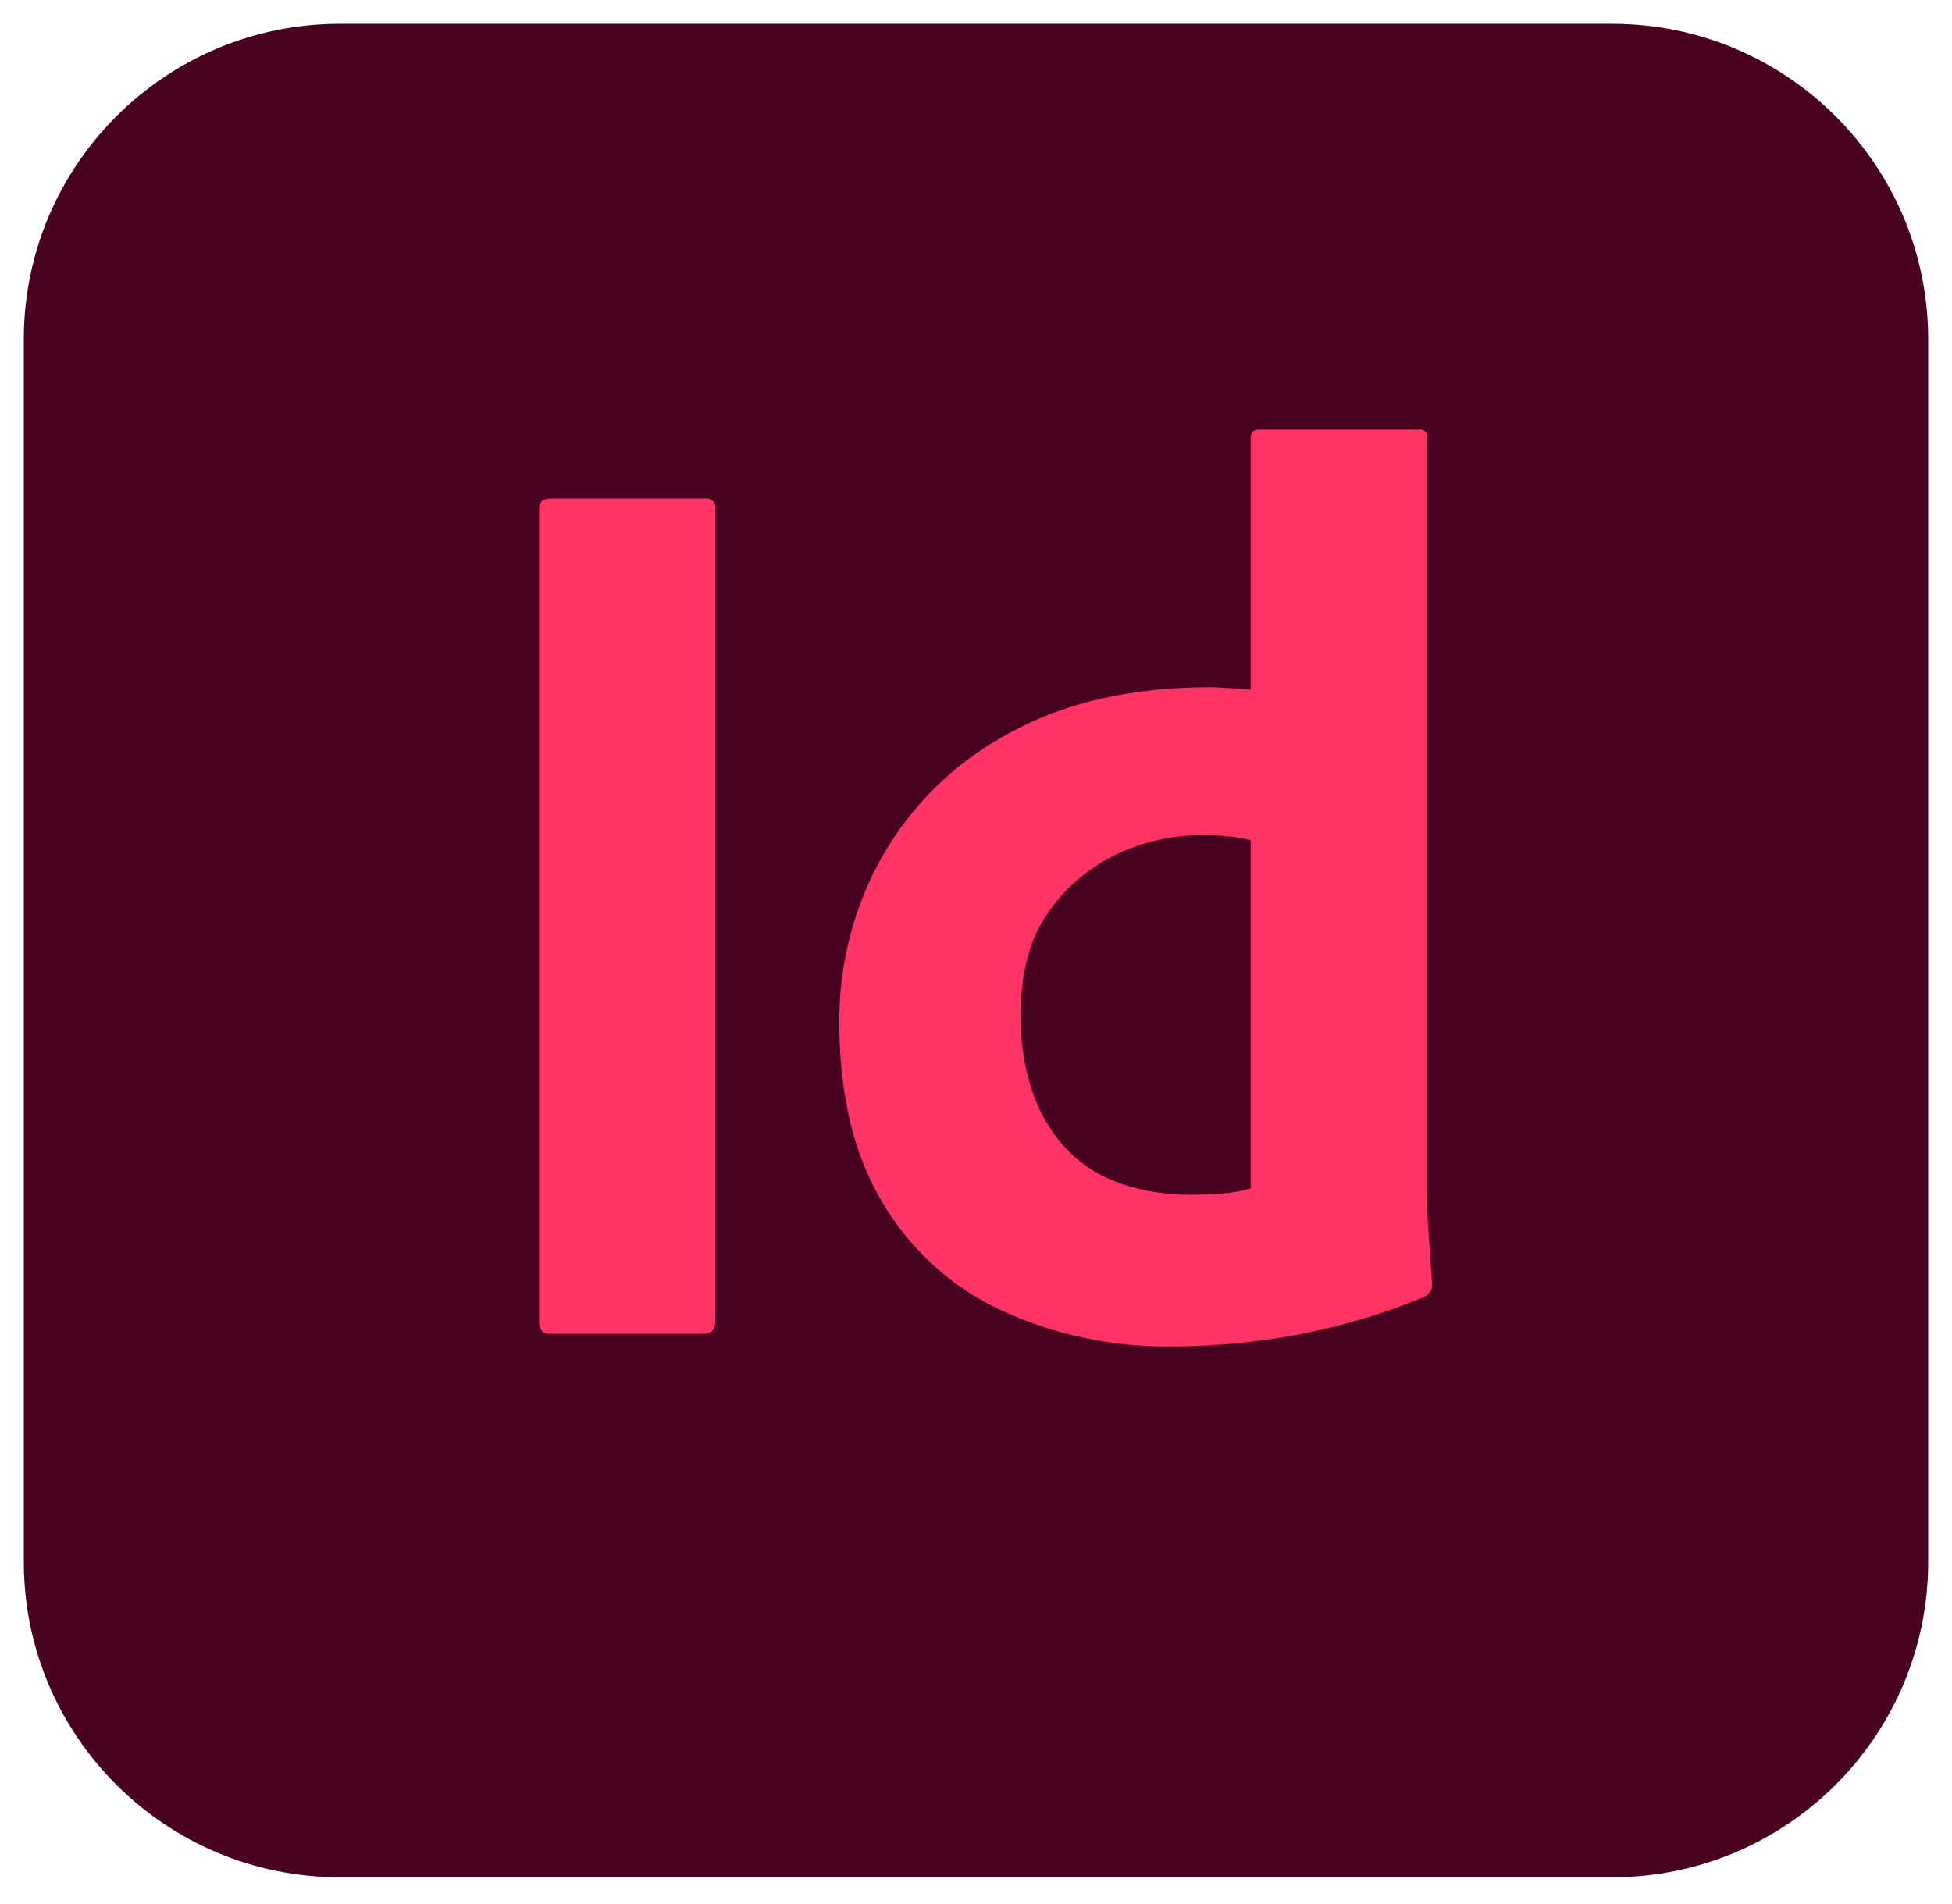
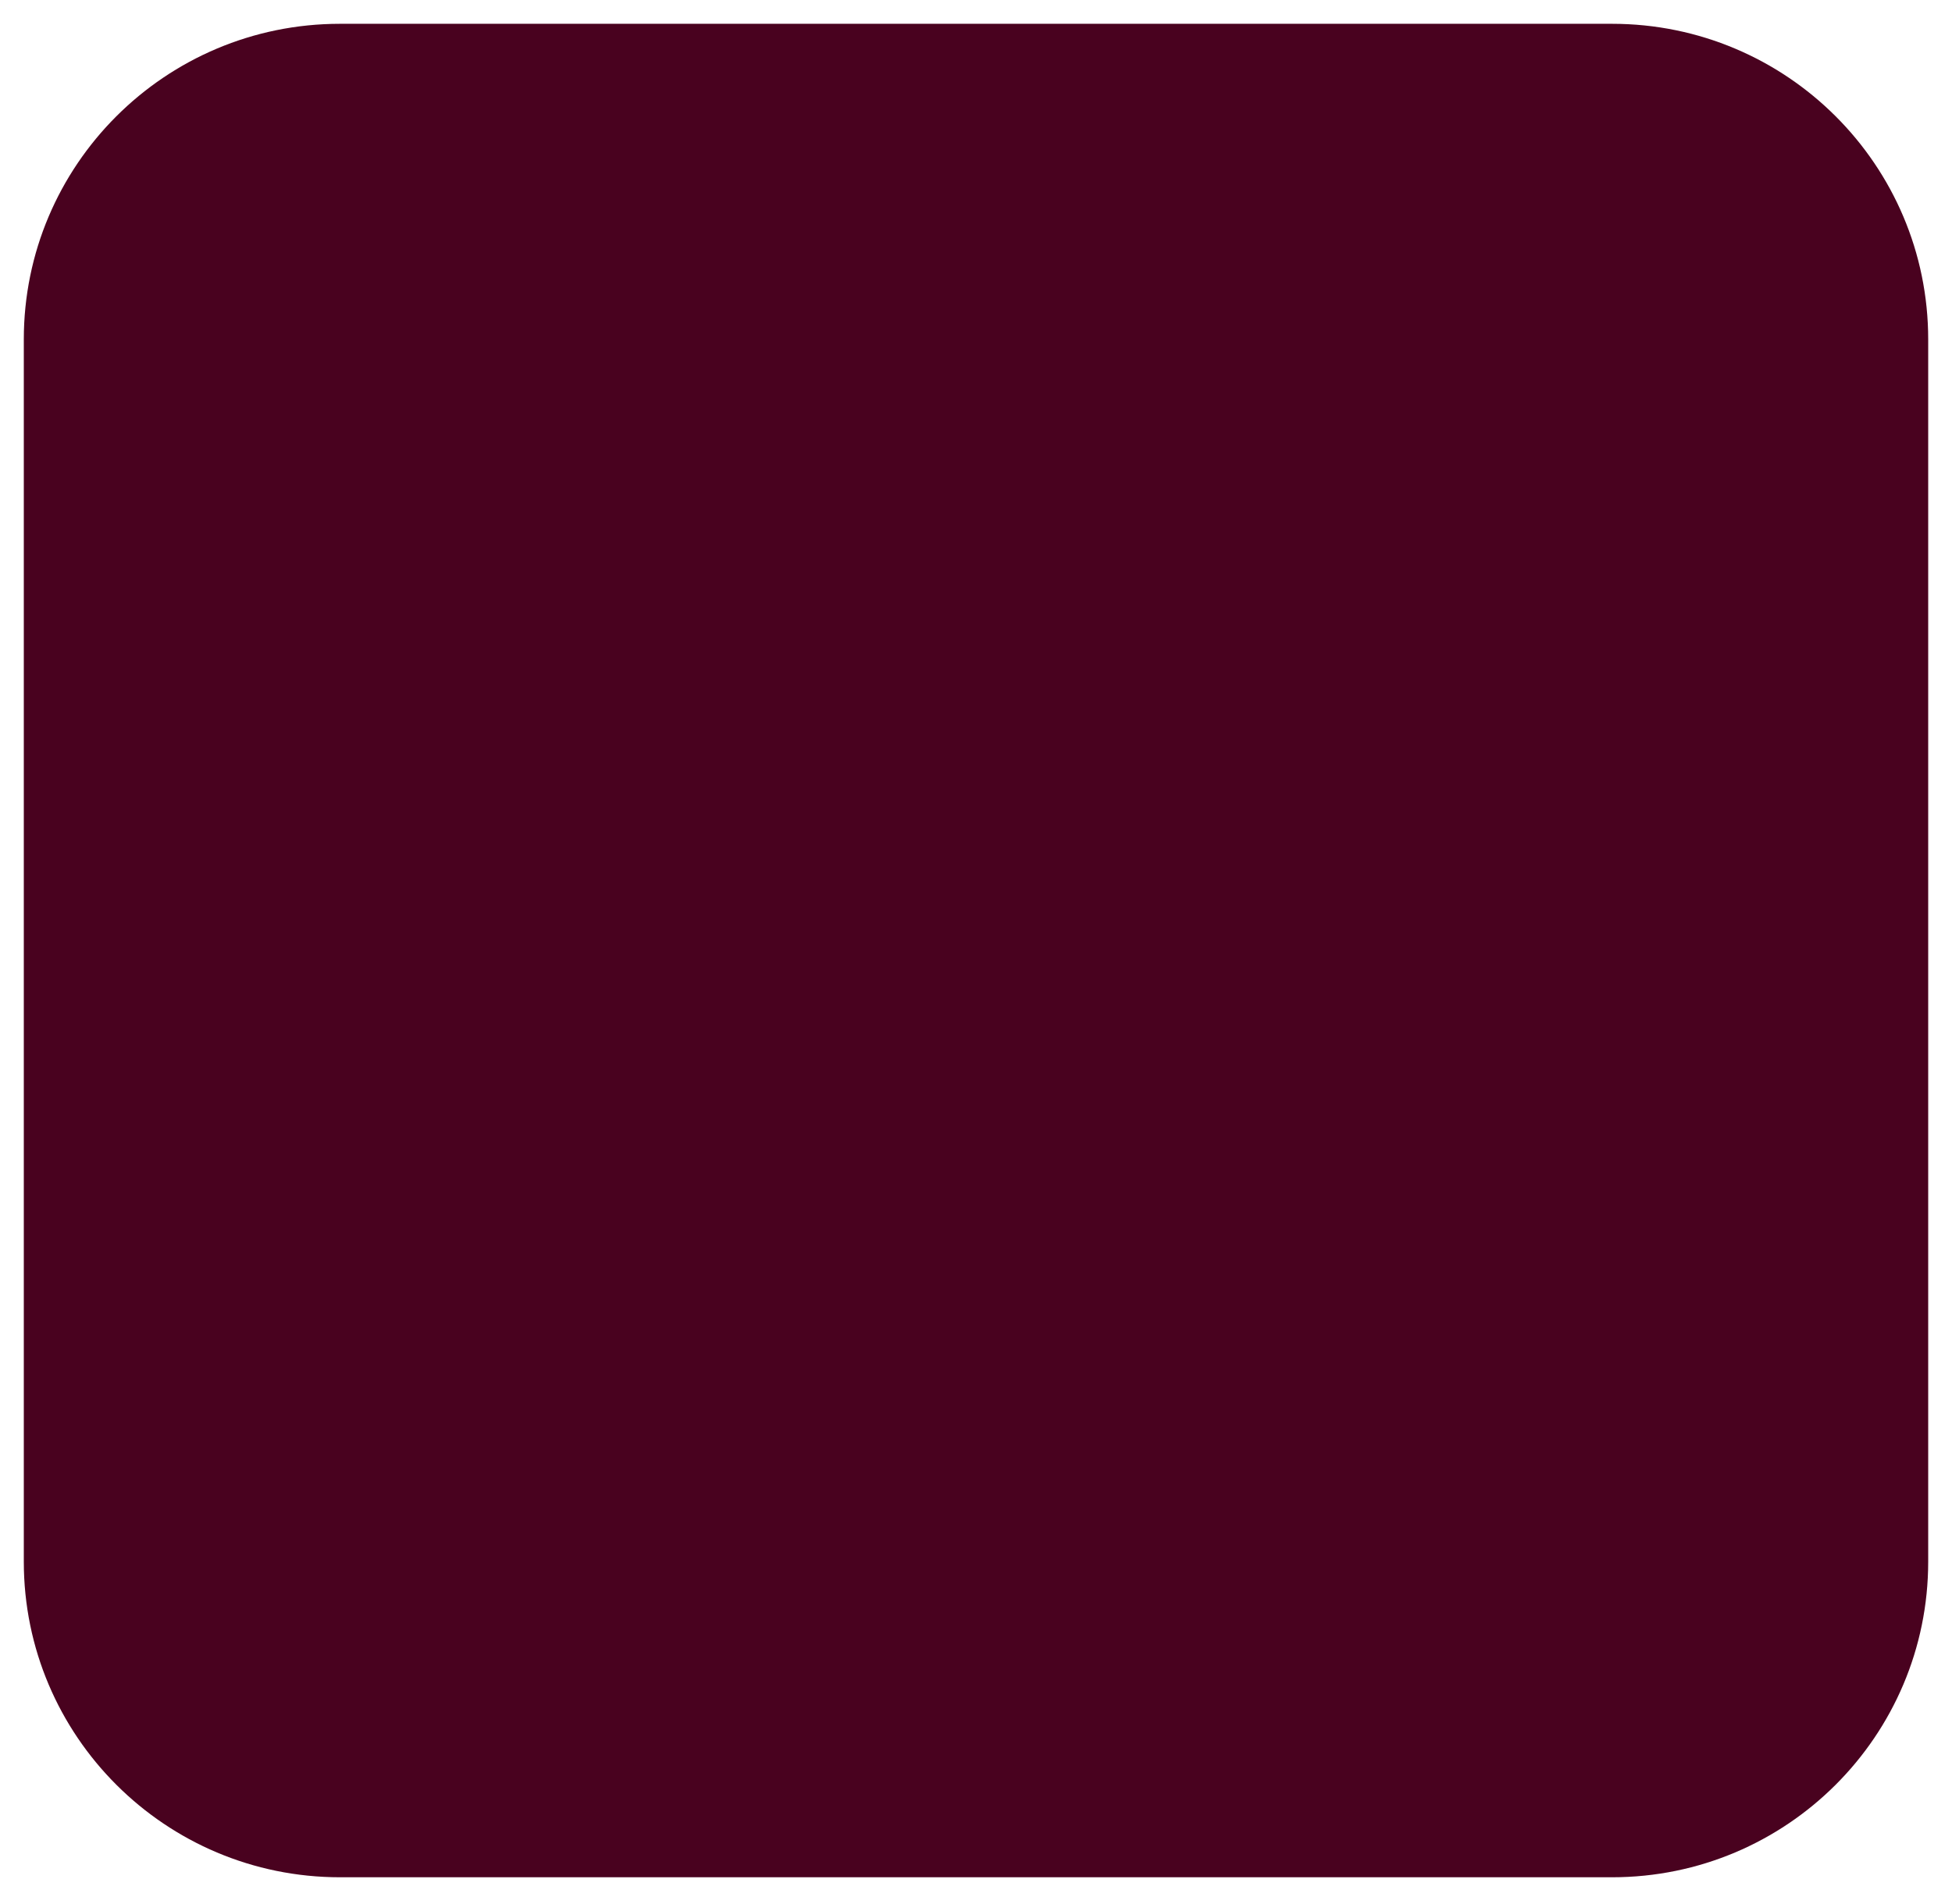
<svg xmlns="http://www.w3.org/2000/svg" width="41" height="40" viewBox="0 0 41 40" fill="none">
  <path d="M33.859 0.5H7.141C3.473 0.5 0.5 3.468 0.5 7.13V32.808C0.5 36.469 3.473 39.438 7.141 39.438H33.859C37.527 39.438 40.5 36.469 40.5 32.808V7.13C40.5 3.468 37.527 0.5 33.859 0.5Z" fill="#49021F" />
-   <path d="M15.026 10.686V27.752C15.026 27.93 14.946 28.02 14.785 28.02H11.538C11.394 28.02 11.323 27.93 11.323 27.752V10.686C11.323 10.543 11.404 10.472 11.565 10.472H14.812C14.839 10.468 14.867 10.47 14.893 10.478C14.919 10.486 14.944 10.5 14.964 10.518C14.985 10.536 15.001 10.559 15.012 10.584C15.023 10.61 15.029 10.637 15.028 10.664L15.026 10.686ZM24.805 28.286L24.633 28.288C23.397 28.306 22.174 28.05 21.05 27.538C20.004 27.054 19.129 26.265 18.541 25.274C17.948 24.29 17.644 23.063 17.63 21.594L17.629 21.483C17.619 20.253 17.934 19.043 18.541 17.973C19.151 16.913 20.039 16.04 21.111 15.449L21.198 15.401C22.36 14.758 23.765 14.437 25.411 14.437L25.445 14.437L25.523 14.439L25.61 14.442L25.707 14.447L25.814 14.454L25.932 14.463L26.197 14.484L26.269 14.491V9.213C26.269 9.088 26.323 9.026 26.43 9.025H29.811C29.833 9.022 29.855 9.024 29.877 9.031C29.897 9.038 29.916 9.05 29.932 9.066C29.948 9.081 29.959 9.1 29.966 9.121C29.973 9.142 29.975 9.164 29.972 9.186V25.019C29.973 25.35 29.987 25.681 30.013 26.011L30.038 26.356L30.06 26.677L30.08 26.975C30.083 27.031 30.069 27.086 30.041 27.134C30.012 27.182 29.969 27.22 29.919 27.243C29.047 27.606 28.138 27.875 27.209 28.047C26.416 28.193 25.612 28.273 24.805 28.286M26.27 24.966V17.652C26.125 17.613 25.976 17.586 25.827 17.572C25.644 17.553 25.46 17.544 25.277 17.545C24.625 17.538 23.982 17.685 23.398 17.973C22.83 18.256 22.345 18.68 21.99 19.206C21.623 19.741 21.439 20.447 21.439 21.322C21.427 21.906 21.522 22.488 21.721 23.037C21.883 23.479 22.14 23.881 22.473 24.216C22.791 24.523 23.177 24.752 23.6 24.885C24.046 25.029 24.512 25.102 24.982 25.1C25.232 25.1 25.464 25.091 25.679 25.073C25.851 25.06 26.02 25.032 26.187 24.989L26.27 24.966Z" fill="#FF3366" />
</svg>